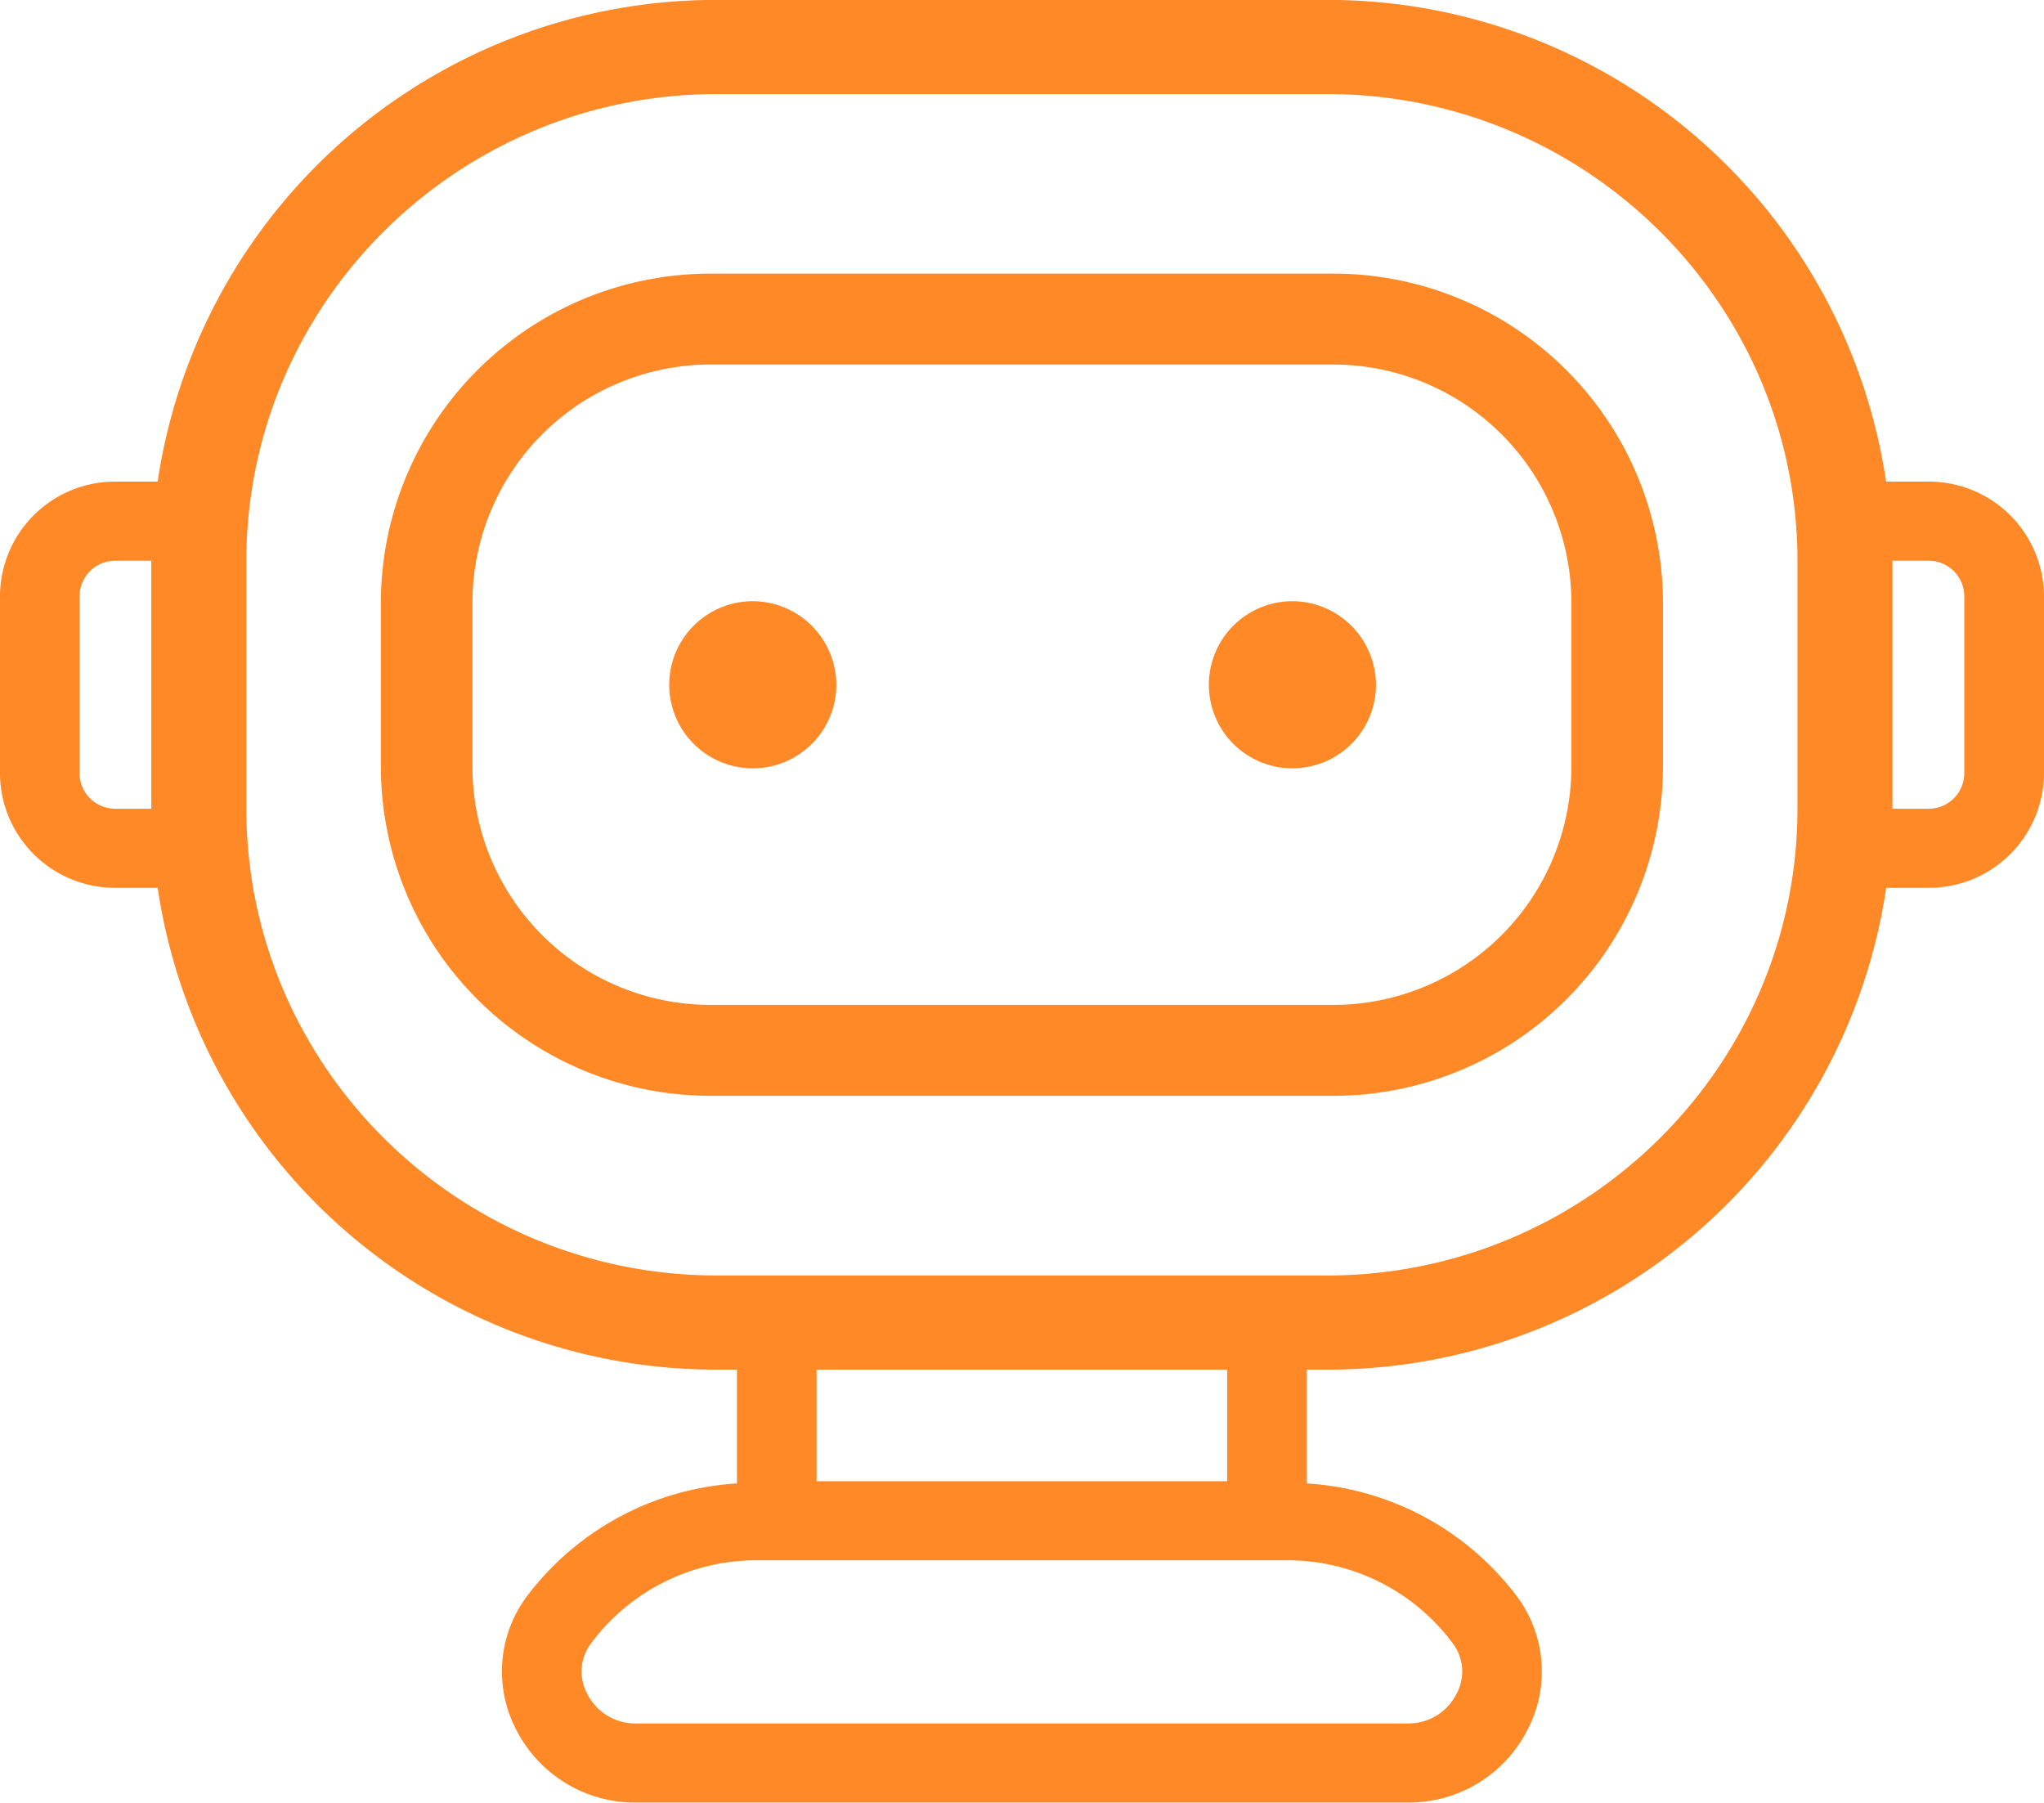
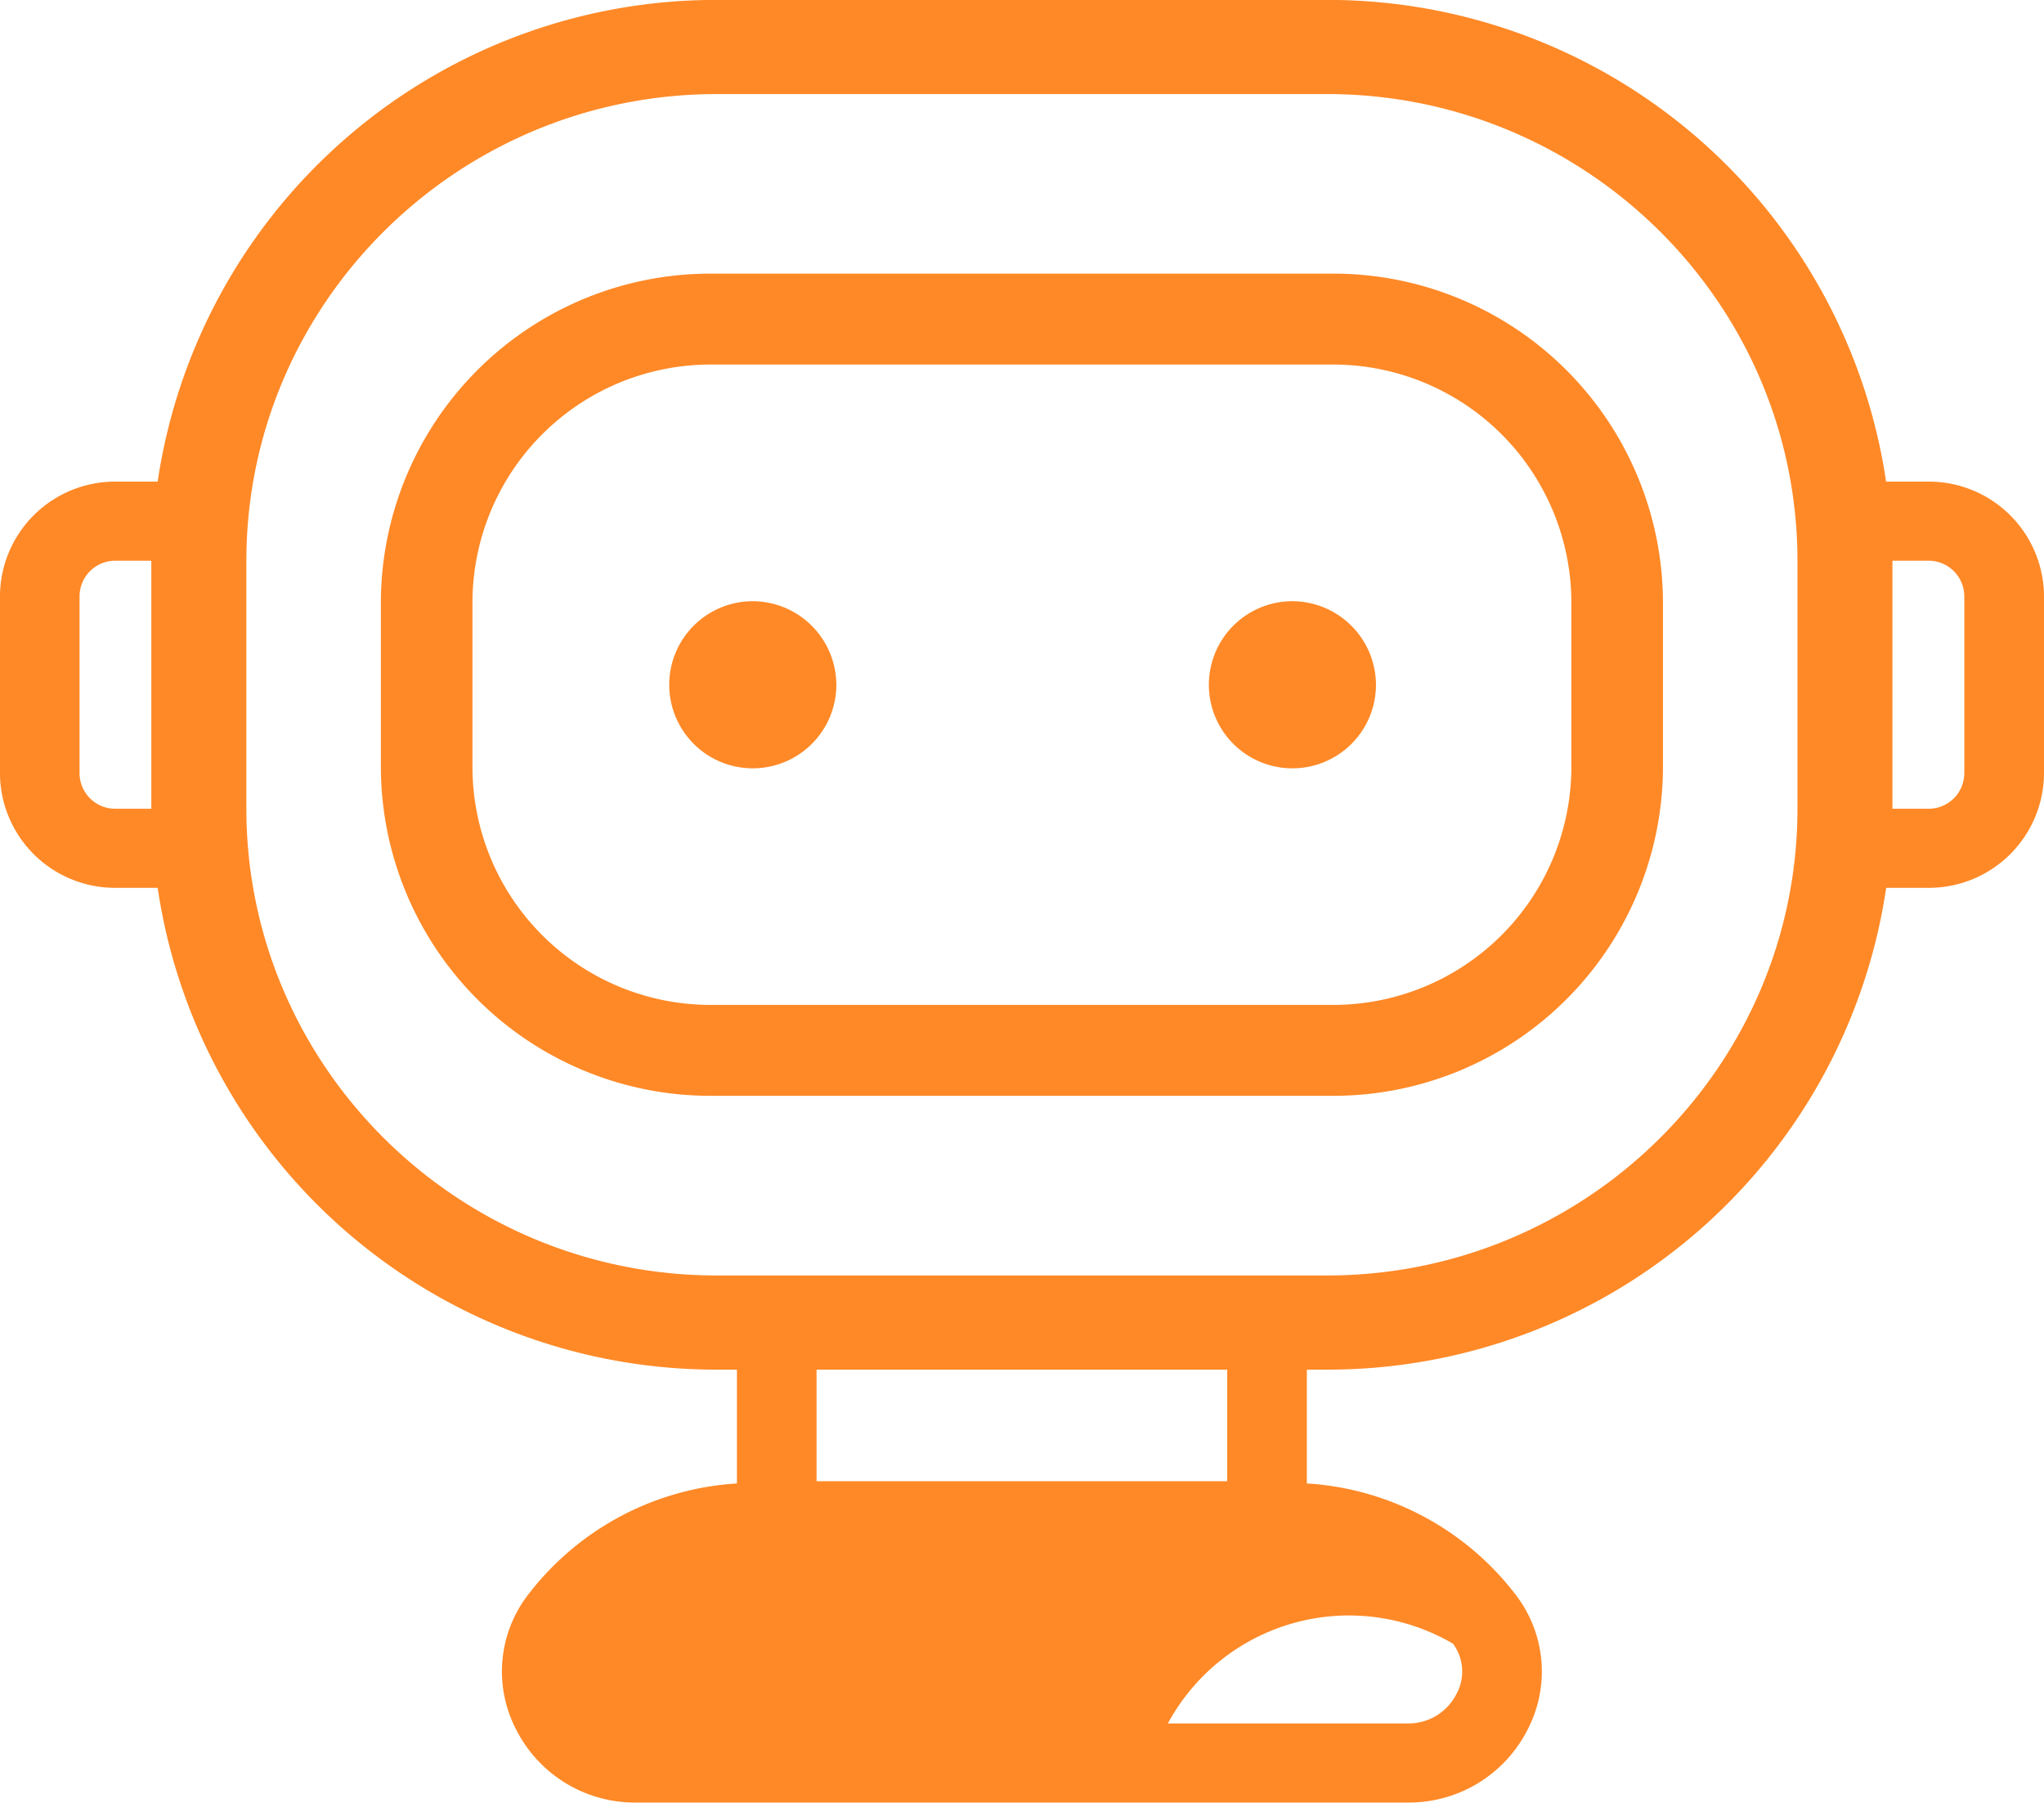
<svg xmlns="http://www.w3.org/2000/svg" width="226.656" height="199.87" viewBox="0 0 226.656 199.87">
  <defs>
    <style>
      .cls-1 {
        fill: #ff8927;
        fill-rule: evenodd;
      }
    </style>
  </defs>
-   <path id="device-scene-icon-04.svg" class="cls-1" d="M624.452,1886.53h-68.9a36.535,36.535,0,0,0-36.63,36.36v18.45a36.533,36.533,0,0,0,36.63,36.35h68.9a36.541,36.541,0,0,0,36.64-36.35v-18.45A36.543,36.543,0,0,0,624.452,1886.53Zm26.482,54.81a26.411,26.411,0,0,1-26.482,26.27h-68.9a26.4,26.4,0,0,1-26.473-26.27v-18.45a26.406,26.406,0,0,1,26.473-26.28h68.9a26.413,26.413,0,0,1,26.482,26.28v18.45Zm39.6-31.75h-4.7a62.592,62.592,0,0,0-62-53.41H556.171a62.6,62.6,0,0,0-62,53.41h-4.7a12.761,12.761,0,0,0-12.787,12.71v19.63a12.759,12.759,0,0,0,12.787,12.7h4.7a62.591,62.591,0,0,0,62,53.42h2.234v12.62a31.581,31.581,0,0,0-23.341,12.58,13.939,13.939,0,0,0-1.139,14.71,14.749,14.749,0,0,0,13.182,8.09H632.9a14.75,14.75,0,0,0,13.182-8.09,13.937,13.937,0,0,0-1.14-14.71,31.579,31.579,0,0,0-23.34-12.58v-12.62h2.243a62.589,62.589,0,0,0,62-53.42h4.7a12.766,12.766,0,0,0,12.8-12.7V1922.3A12.769,12.769,0,0,0,690.535,1909.59Zm-201.067,36.27a3.947,3.947,0,0,1-3.957-3.93V1922.3a3.956,3.956,0,0,1,3.957-3.94h4c0,0.02,0,.03,0,0.04v27.43c0,0.01,0,.02,0,0.03h-4Zm148.346,92.58a5.184,5.184,0,0,1,.386,5.56,5.952,5.952,0,0,1-5.3,3.28h-85.79a5.954,5.954,0,0,1-5.3-3.28,5.189,5.189,0,0,1,.386-5.56,22.831,22.831,0,0,1,18.271-9.25h59.083A22.829,22.829,0,0,1,637.814,2038.44Zm-25.046-18.02H567.235v-12.37h45.533v12.37Zm63.239-74.59c0,28.55-23.395,51.78-52.165,51.78H556.171c-28.771,0-52.165-23.23-52.165-51.78V1918.4c0-28.55,23.394-51.78,52.165-51.78h67.671c28.77,0,52.165,23.23,52.165,51.78v27.43Zm18.5-3.9a3.95,3.95,0,0,1-3.967,3.93h-4c0-.01,0-0.02,0-0.03V1918.4c0-.01,0-0.02,0-0.04h4a3.958,3.958,0,0,1,3.967,3.94v19.63Zm-134.417-19.08a9.265,9.265,0,1,0,9.339,9.26A9.3,9.3,0,0,0,560.085,1922.85Zm59.838,0a9.265,9.265,0,1,0,9.34,9.26A9.3,9.3,0,0,0,619.923,1922.85Z" transform="translate(-476.688 -1856.19)" />
+   <path id="device-scene-icon-04.svg" class="cls-1" d="M624.452,1886.53h-68.9a36.535,36.535,0,0,0-36.63,36.36v18.45a36.533,36.533,0,0,0,36.63,36.35h68.9a36.541,36.541,0,0,0,36.64-36.35v-18.45A36.543,36.543,0,0,0,624.452,1886.53Zm26.482,54.81a26.411,26.411,0,0,1-26.482,26.27h-68.9a26.4,26.4,0,0,1-26.473-26.27v-18.45a26.406,26.406,0,0,1,26.473-26.28h68.9a26.413,26.413,0,0,1,26.482,26.28v18.45Zm39.6-31.75h-4.7a62.592,62.592,0,0,0-62-53.41H556.171a62.6,62.6,0,0,0-62,53.41h-4.7a12.761,12.761,0,0,0-12.787,12.71v19.63a12.759,12.759,0,0,0,12.787,12.7h4.7a62.591,62.591,0,0,0,62,53.42h2.234v12.62a31.581,31.581,0,0,0-23.341,12.58,13.939,13.939,0,0,0-1.139,14.71,14.749,14.749,0,0,0,13.182,8.09H632.9a14.75,14.75,0,0,0,13.182-8.09,13.937,13.937,0,0,0-1.14-14.71,31.579,31.579,0,0,0-23.34-12.58v-12.62h2.243a62.589,62.589,0,0,0,62-53.42h4.7a12.766,12.766,0,0,0,12.8-12.7V1922.3A12.769,12.769,0,0,0,690.535,1909.59Zm-201.067,36.27a3.947,3.947,0,0,1-3.957-3.93V1922.3a3.956,3.956,0,0,1,3.957-3.94h4c0,0.02,0,.03,0,0.04v27.43c0,0.01,0,.02,0,0.03h-4Zm148.346,92.58a5.184,5.184,0,0,1,.386,5.56,5.952,5.952,0,0,1-5.3,3.28h-85.79h59.083A22.829,22.829,0,0,1,637.814,2038.44Zm-25.046-18.02H567.235v-12.37h45.533v12.37Zm63.239-74.59c0,28.55-23.395,51.78-52.165,51.78H556.171c-28.771,0-52.165-23.23-52.165-51.78V1918.4c0-28.55,23.394-51.78,52.165-51.78h67.671c28.77,0,52.165,23.23,52.165,51.78v27.43Zm18.5-3.9a3.95,3.95,0,0,1-3.967,3.93h-4c0-.01,0-0.02,0-0.03V1918.4c0-.01,0-0.02,0-0.04h4a3.958,3.958,0,0,1,3.967,3.94v19.63Zm-134.417-19.08a9.265,9.265,0,1,0,9.339,9.26A9.3,9.3,0,0,0,560.085,1922.85Zm59.838,0a9.265,9.265,0,1,0,9.34,9.26A9.3,9.3,0,0,0,619.923,1922.85Z" transform="translate(-476.688 -1856.19)" />
</svg>